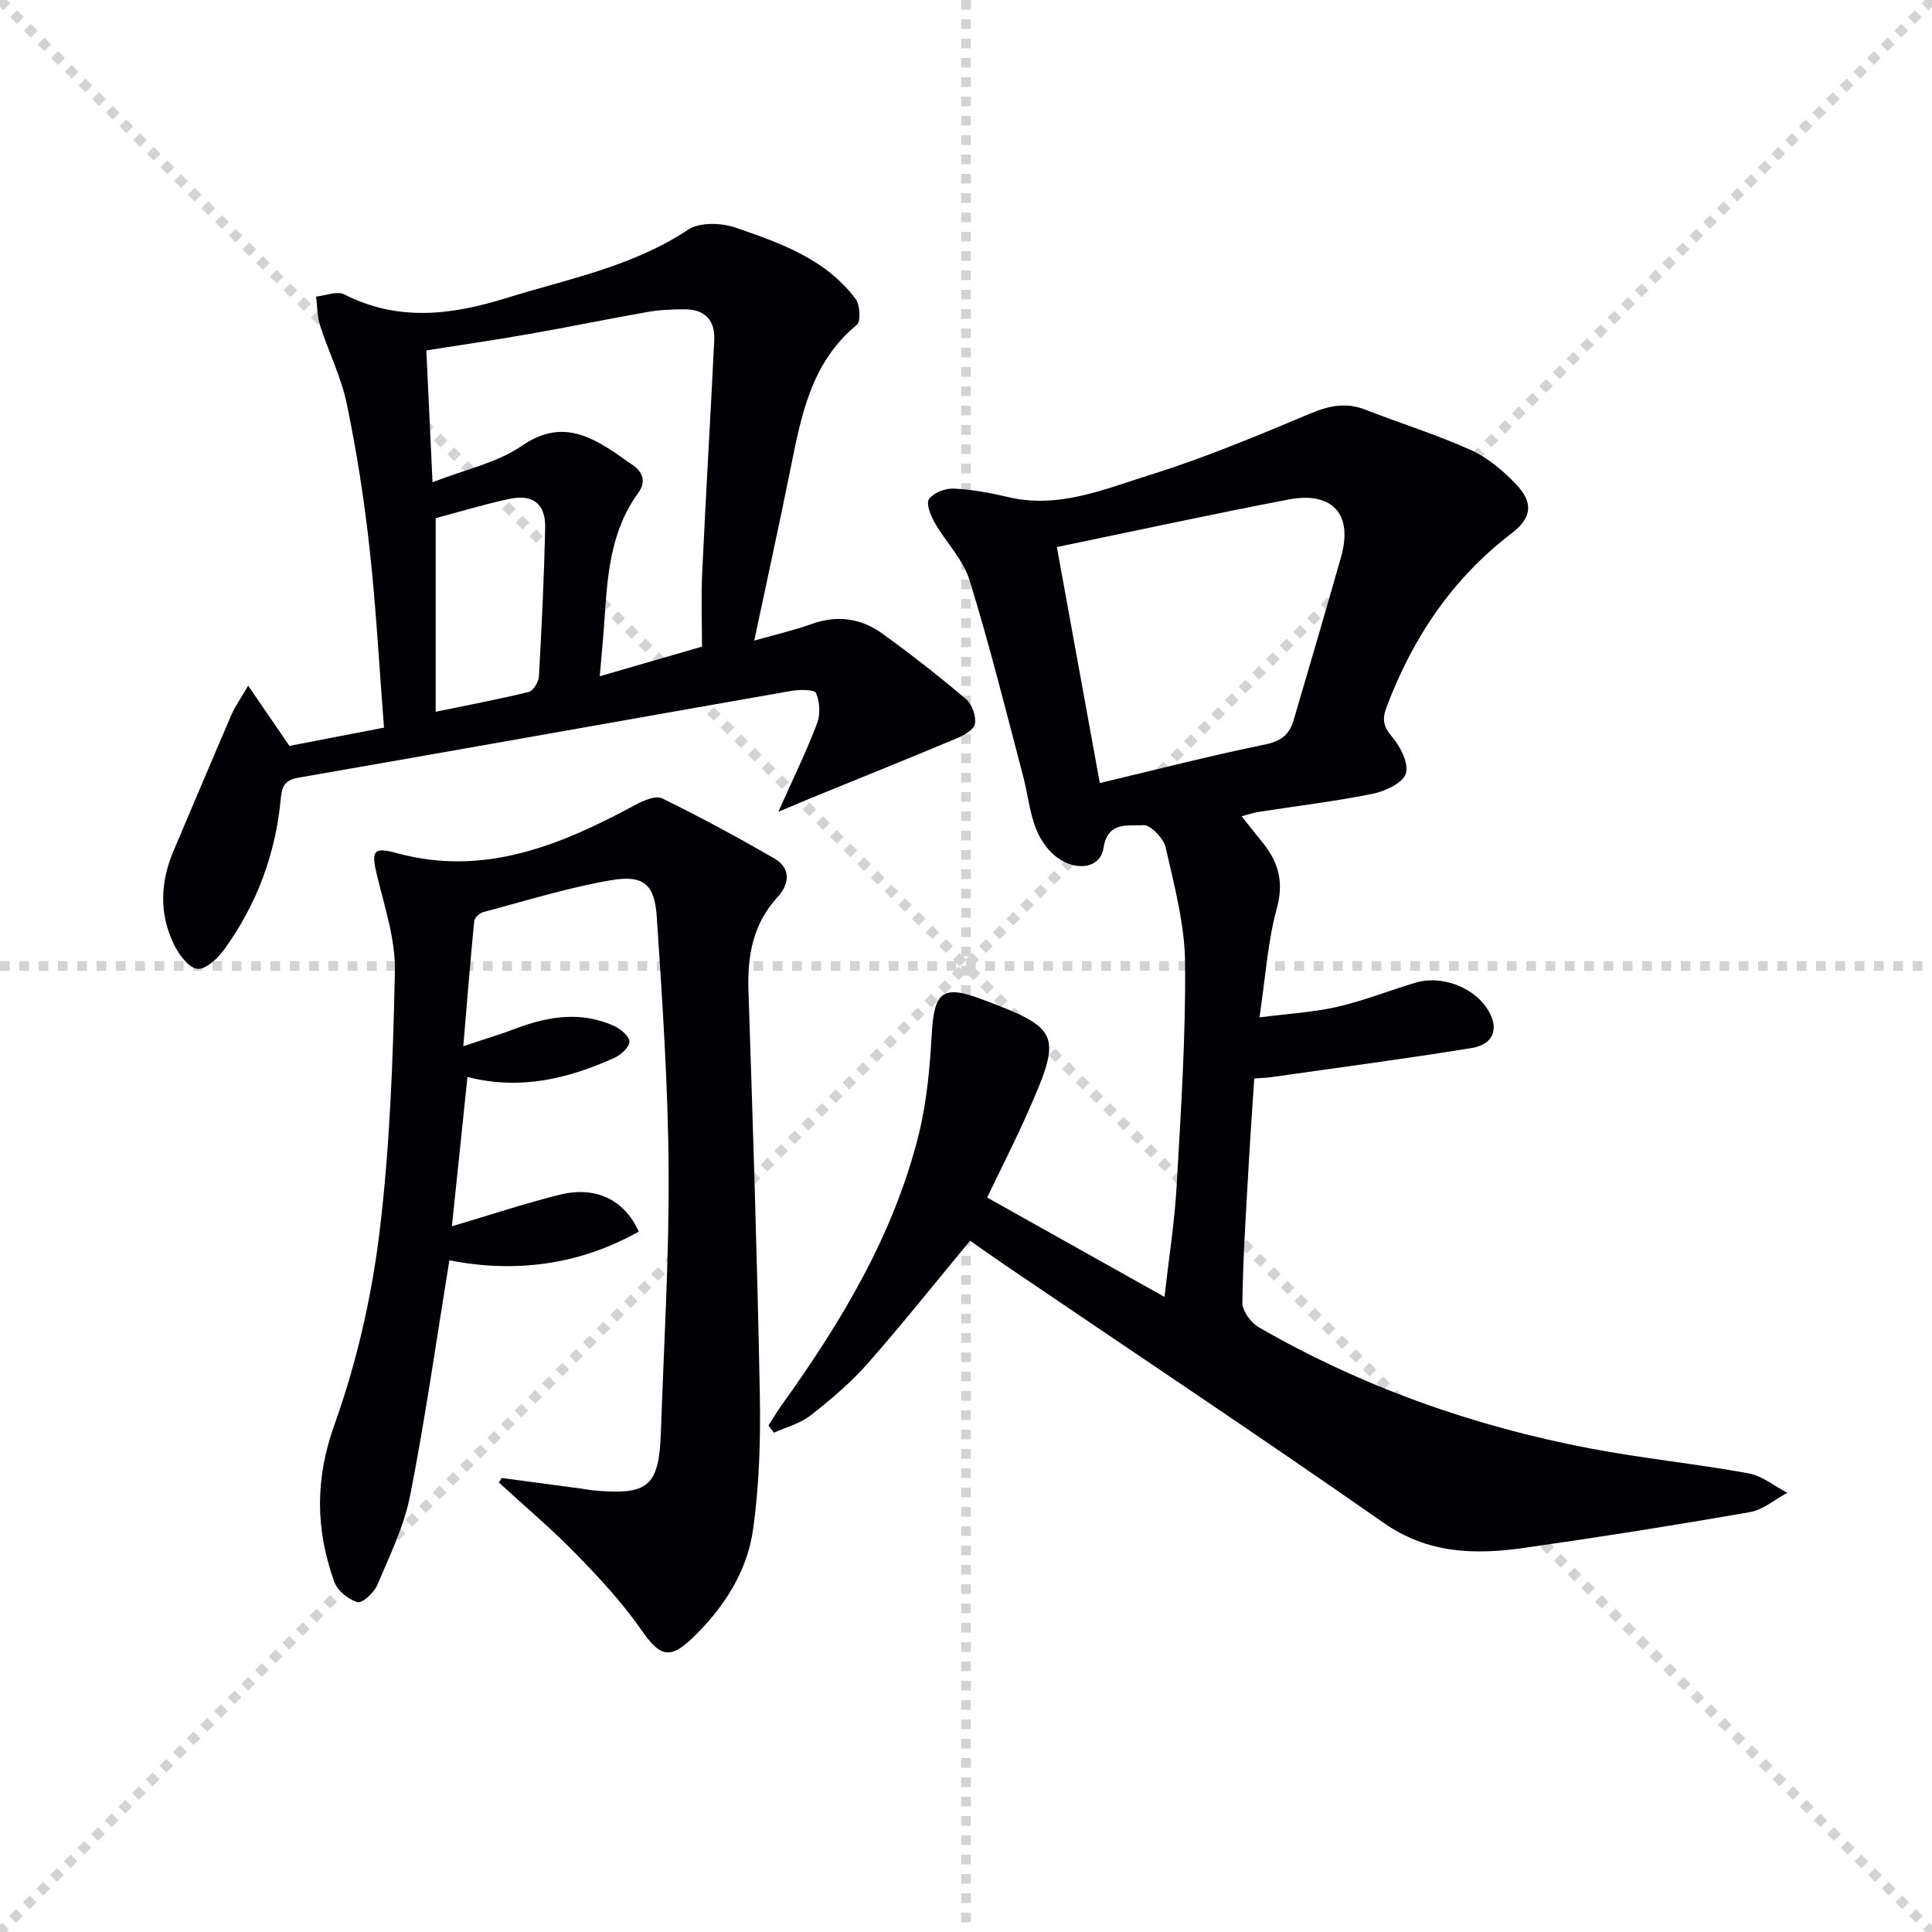
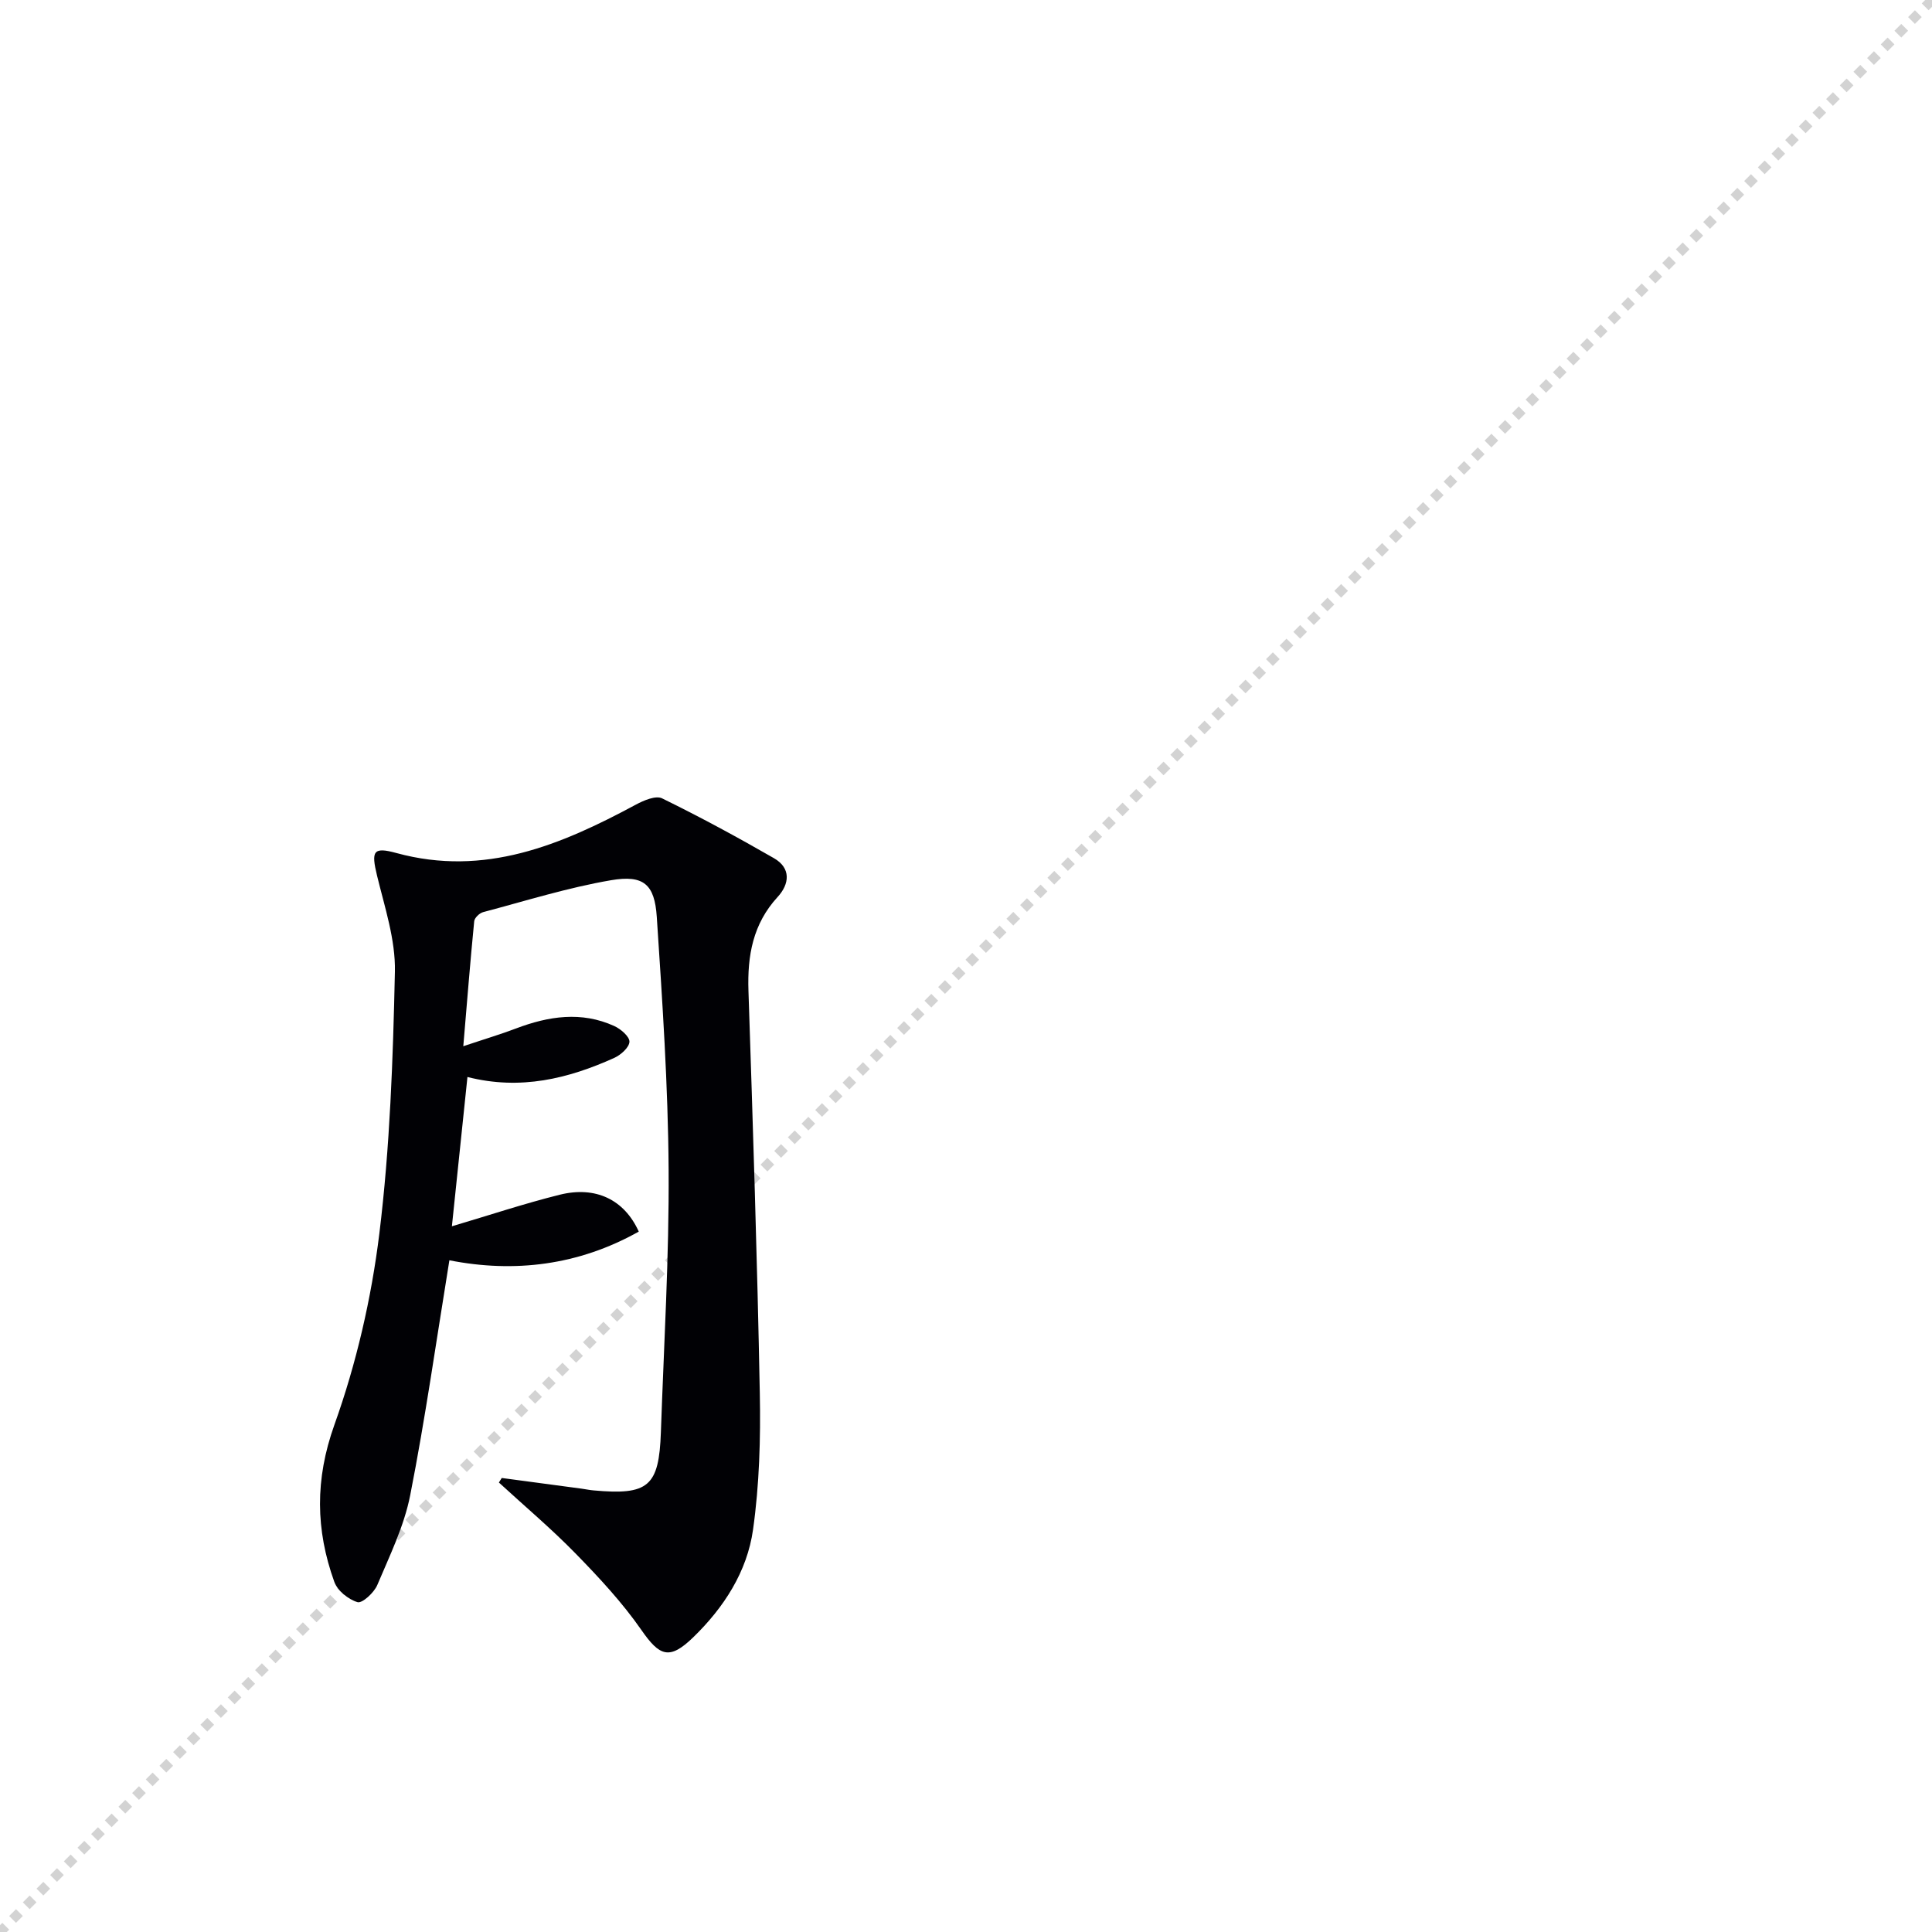
<svg xmlns="http://www.w3.org/2000/svg" enable-background="new 0 0 400 400" viewBox="0 0 400 400">
  <g stroke="lightgray" stroke-dasharray="1,1" stroke-width="1" transform="scale(2, 2)">
-     <line x1="0" y1="0" x2="200" y2="200" />
    <line x1="200" y1="0" x2="0" y2="200" />
-     <line x1="100" y1="0" x2="100" y2="200" />
-     <line x1="0" y1="100" x2="200" y2="100" />
  </g>
  <g fill="#010105">
-     <path d="m257.06 169c1.71 2.15 3.16 3.94 4.59 5.75 3.16 4.02 4.15 8.08 2.68 13.41-1.87 6.81-2.3 14.01-3.57 22.48 5.88-.76 11.08-1.04 16.08-2.18 5.49-1.26 10.78-3.37 16.19-5 5.17-1.56 11.6.71 14.65 5.04 2.85 4.06 1.84 7.69-2.99 8.48-13.74 2.24-27.55 4.05-41.33 6.01-1.12.16-2.27.19-3.68.3-.4 6.11-.83 12.06-1.16 18.01-.53 9.47-1.17 18.94-1.3 28.42-.02 1.72 1.79 4.16 3.43 5.1 21.35 12.3 44.29 20.42 68.44 25.04 10.91 2.09 22 3.19 32.93 5.18 2.82.51 5.35 2.64 8.02 4.03-2.57 1.38-5.01 3.52-7.73 4-15.53 2.71-31.11 5.18-46.72 7.4-10.16 1.44-19.89 1.26-29.09-5.16-25.92-18.09-52.23-35.61-78.38-53.36-2.58-1.75-5.12-3.57-7.27-5.08-7.2 8.68-14 17.25-21.23 25.45-3.5 3.97-7.62 7.45-11.8 10.73-2.14 1.68-5.03 2.42-7.58 3.58-.38-.5-.75-1.01-1.13-1.51.91-1.41 1.76-2.86 2.74-4.22 12.37-17.26 23.27-35.33 28.4-56.18 1.65-6.71 2.27-13.74 2.66-20.66.49-8.69 2.24-10.2 10.15-7.25 16.38 6.1 16.91 7.23 9.86 23.21-2.6 5.9-5.53 11.64-8.54 17.92 12.1 6.78 24.08 13.49 36.71 20.57.91-8.04 2.09-15.41 2.51-22.82.88-15.43 1.9-30.9 1.76-46.34-.07-7.99-2.24-16.01-4.02-23.89-.43-1.9-3.18-4.75-4.65-4.63-3.03.26-7.35-.94-8.23 4.77-.69 4.5-6.42 4.94-10.46 1.21-4.66-4.31-4.67-10.41-6.14-15.98-3.57-13.61-6.98-27.28-11.13-40.72-1.32-4.29-4.9-7.84-7.2-11.88-.84-1.47-1.84-3.98-1.19-4.89.94-1.31 3.34-2.26 5.07-2.18 3.79.17 7.59.87 11.29 1.75 10.52 2.5 20.07-1.68 29.59-4.65 11.21-3.5 22.11-8.08 32.96-12.63 3.93-1.65 7.43-2.38 11.46-.8 7.25 2.84 14.73 5.14 21.8 8.34 3.52 1.59 6.75 4.31 9.43 7.16 3.63 3.85 3.16 6.92-.99 10.1-12.28 9.38-20.47 21.63-25.87 35.95-.92 2.46-.74 3.99 1.11 6.14 1.74 2.02 3.53 5.54 2.87 7.64-.62 1.96-4.27 3.66-6.85 4.18-7.79 1.58-15.71 2.52-23.58 3.75-1.08.15-2.14.53-3.57.91zm-38.25-55.74c3.02 16.6 5.91 32.48 8.89 48.86 11.67-2.77 22.87-5.66 34.18-7.97 3.3-.67 5.07-2.04 5.94-5 3.31-11.29 6.64-22.56 9.84-33.88 2.49-8.78-1.75-13.59-10.89-11.85-15.75 3.01-31.43 6.43-47.96 9.84z" />
    <path d="m103.88 306c5.51.74 11.02 1.47 16.53 2.21.82.11 1.64.29 2.46.36 11.39 1.04 13.57-.81 13.96-12.06.62-18.12 1.72-36.25 1.6-54.37-.11-17.44-1.3-34.89-2.45-52.31-.45-6.76-2.73-8.74-9.47-7.59-8.95 1.53-17.69 4.28-26.49 6.61-.75.2-1.77 1.18-1.84 1.88-.81 8.21-1.46 16.44-2.26 25.88 4.47-1.5 7.74-2.47 10.92-3.68 6.74-2.55 13.53-3.6 20.34-.5 1.34.61 3.17 2.18 3.14 3.25-.04 1.17-1.78 2.73-3.13 3.34-9.55 4.31-19.43 6.75-30.41 3.96-1.07 10.28-2.11 20.23-3.22 30.91 7.83-2.32 15-4.71 22.31-6.53 7.44-1.86 13.39 1 16.38 7.63-12.47 7-25.76 8.59-39.21 5.94-2.71 16.63-4.98 32.72-8.11 48.63-1.26 6.41-4.25 12.52-6.82 18.61-.67 1.58-3.12 3.83-4.09 3.54-1.9-.56-4.16-2.39-4.81-4.22-3.87-10.76-4.02-21.19.02-32.49 4.55-12.71 7.66-26.19 9.31-39.6 2.2-17.95 2.83-36.13 3.22-54.24.14-6.6-2.11-13.32-3.7-19.88-1.22-5.05-.84-6 4.01-4.67 18.26 4.99 34.05-1.66 49.58-10.02 1.63-.88 4.13-1.94 5.43-1.3 7.86 3.85 15.57 8.02 23.16 12.39 3.56 2.05 3.24 5.33.76 8.03-5.13 5.58-6.28 12.14-6.04 19.41.92 27.78 1.82 55.56 2.35 83.35.18 9.4-.09 18.92-1.4 28.21-1.22 8.72-6.05 16.17-12.4 22.32-4.92 4.77-6.95 3.9-10.72-1.53-3.95-5.68-8.74-10.83-13.59-15.8-5.04-5.17-10.59-9.84-15.91-14.73.2-.3.4-.62.59-.94z" />
-     <path d="m51.38 141.96c3.27 4.77 5.75 8.39 8.54 12.47 5.76-1.11 12.37-2.39 19.58-3.78-.98-12.55-1.63-24.79-2.97-36.96-1.1-10.05-2.66-20.08-4.71-29.98-1.15-5.59-3.8-10.86-5.56-16.34-.6-1.88-.56-3.98-.81-5.97 1.97-.19 4.35-1.21 5.83-.45 11.15 5.69 22.22 4.28 33.59.75 12.81-3.98 26.07-6.49 37.59-14.14 2.38-1.58 6.86-1.45 9.8-.44 9.24 3.17 18.67 6.48 24.87 14.75.93 1.24 1.13 4.67.27 5.38-9.57 7.86-11.55 19-13.8 30.13-2.32 11.5-4.84 22.96-7.44 35.25 4.48-1.27 8.3-2.15 11.96-3.46 5.31-1.89 10.22-1.14 14.62 2.05 5.92 4.29 11.7 8.8 17.27 13.53 1.26 1.07 2.13 3.56 1.83 5.16-.23 1.23-2.41 2.4-3.96 3.04-9.9 4.15-19.86 8.15-29.8 12.21-1.85.76-3.69 1.55-6.93 2.91 3.17-7.11 5.85-12.58 8-18.25.71-1.88.61-4.51-.2-6.32-.35-.79-3.48-.75-5.23-.44-33.99 5.96-67.95 12.05-101.94 17.95-2.86.5-3.42 1.86-3.64 4.27-1.06 11.49-4.97 21.99-11.73 31.32-1.33 1.84-3.9 4.21-5.57 3.98-1.84-.25-3.82-2.98-4.84-5.07-3.07-6.33-2.82-12.86-.08-19.32 4.02-9.47 8.01-18.95 12.08-28.4.71-1.57 1.75-3.02 3.38-5.83zm93.96-8.08c0-5.06-.2-10.18.04-15.28.75-16.08 1.72-32.16 2.5-48.24.19-3.99-1.92-6.3-5.99-6.32-2.64-.01-5.33.11-7.93.57-8.16 1.43-16.28 3.12-24.44 4.55-7.1 1.25-14.24 2.28-21.25 3.39.43 9.2.83 17.7 1.28 27.3 6.74-2.65 13.36-4.02 18.51-7.56 7.5-5.15 13.29-2.59 19.46 1.57 1.1.74 2.15 1.55 3.26 2.27 2.37 1.55 3.04 3.62 1.36 5.92-5.91 8.1-6.4 17.55-7.04 27-.24 3.48-.59 6.96-.93 10.96 7.41-2.14 13.9-4.02 21.17-6.13zm-55.14-26.6v40.08c7.06-1.46 13.2-2.6 19.26-4.1.94-.23 2.06-2.07 2.12-3.22.57-10.26 1.07-20.53 1.29-30.8.1-4.92-2.53-6.99-7.41-5.95-5.31 1.14-10.53 2.74-15.26 3.99z" />
  </g>
</svg>